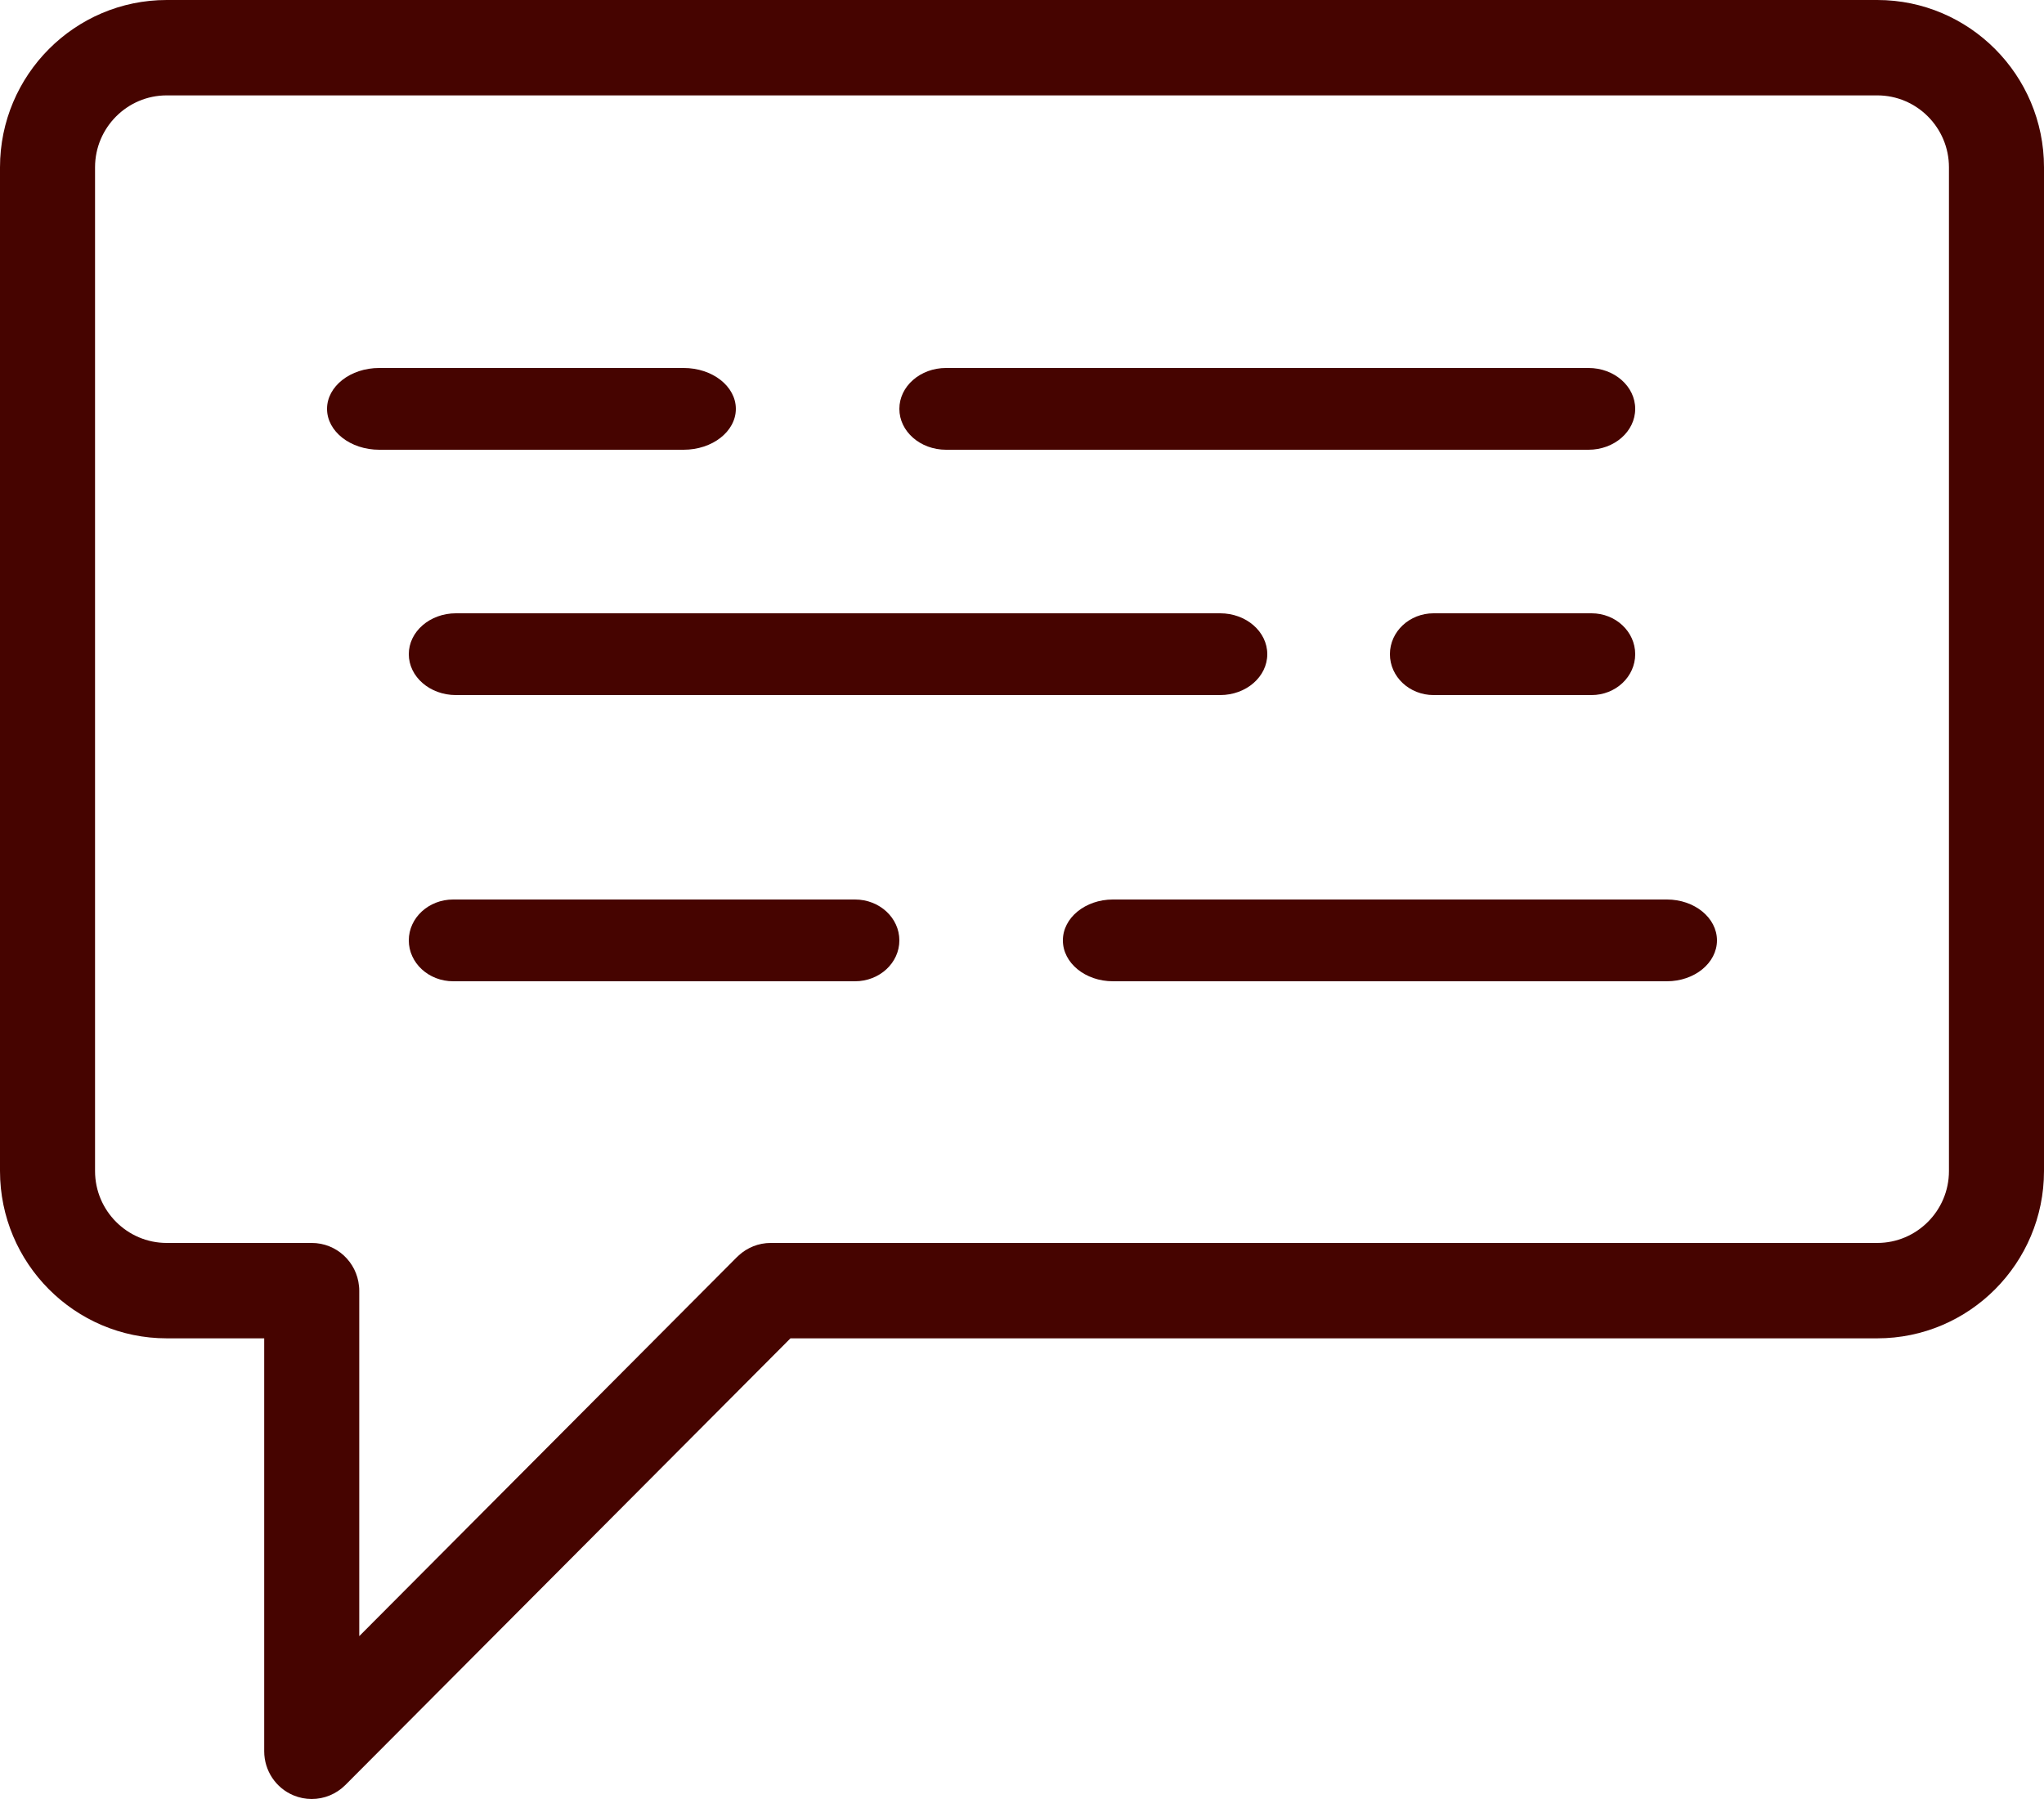
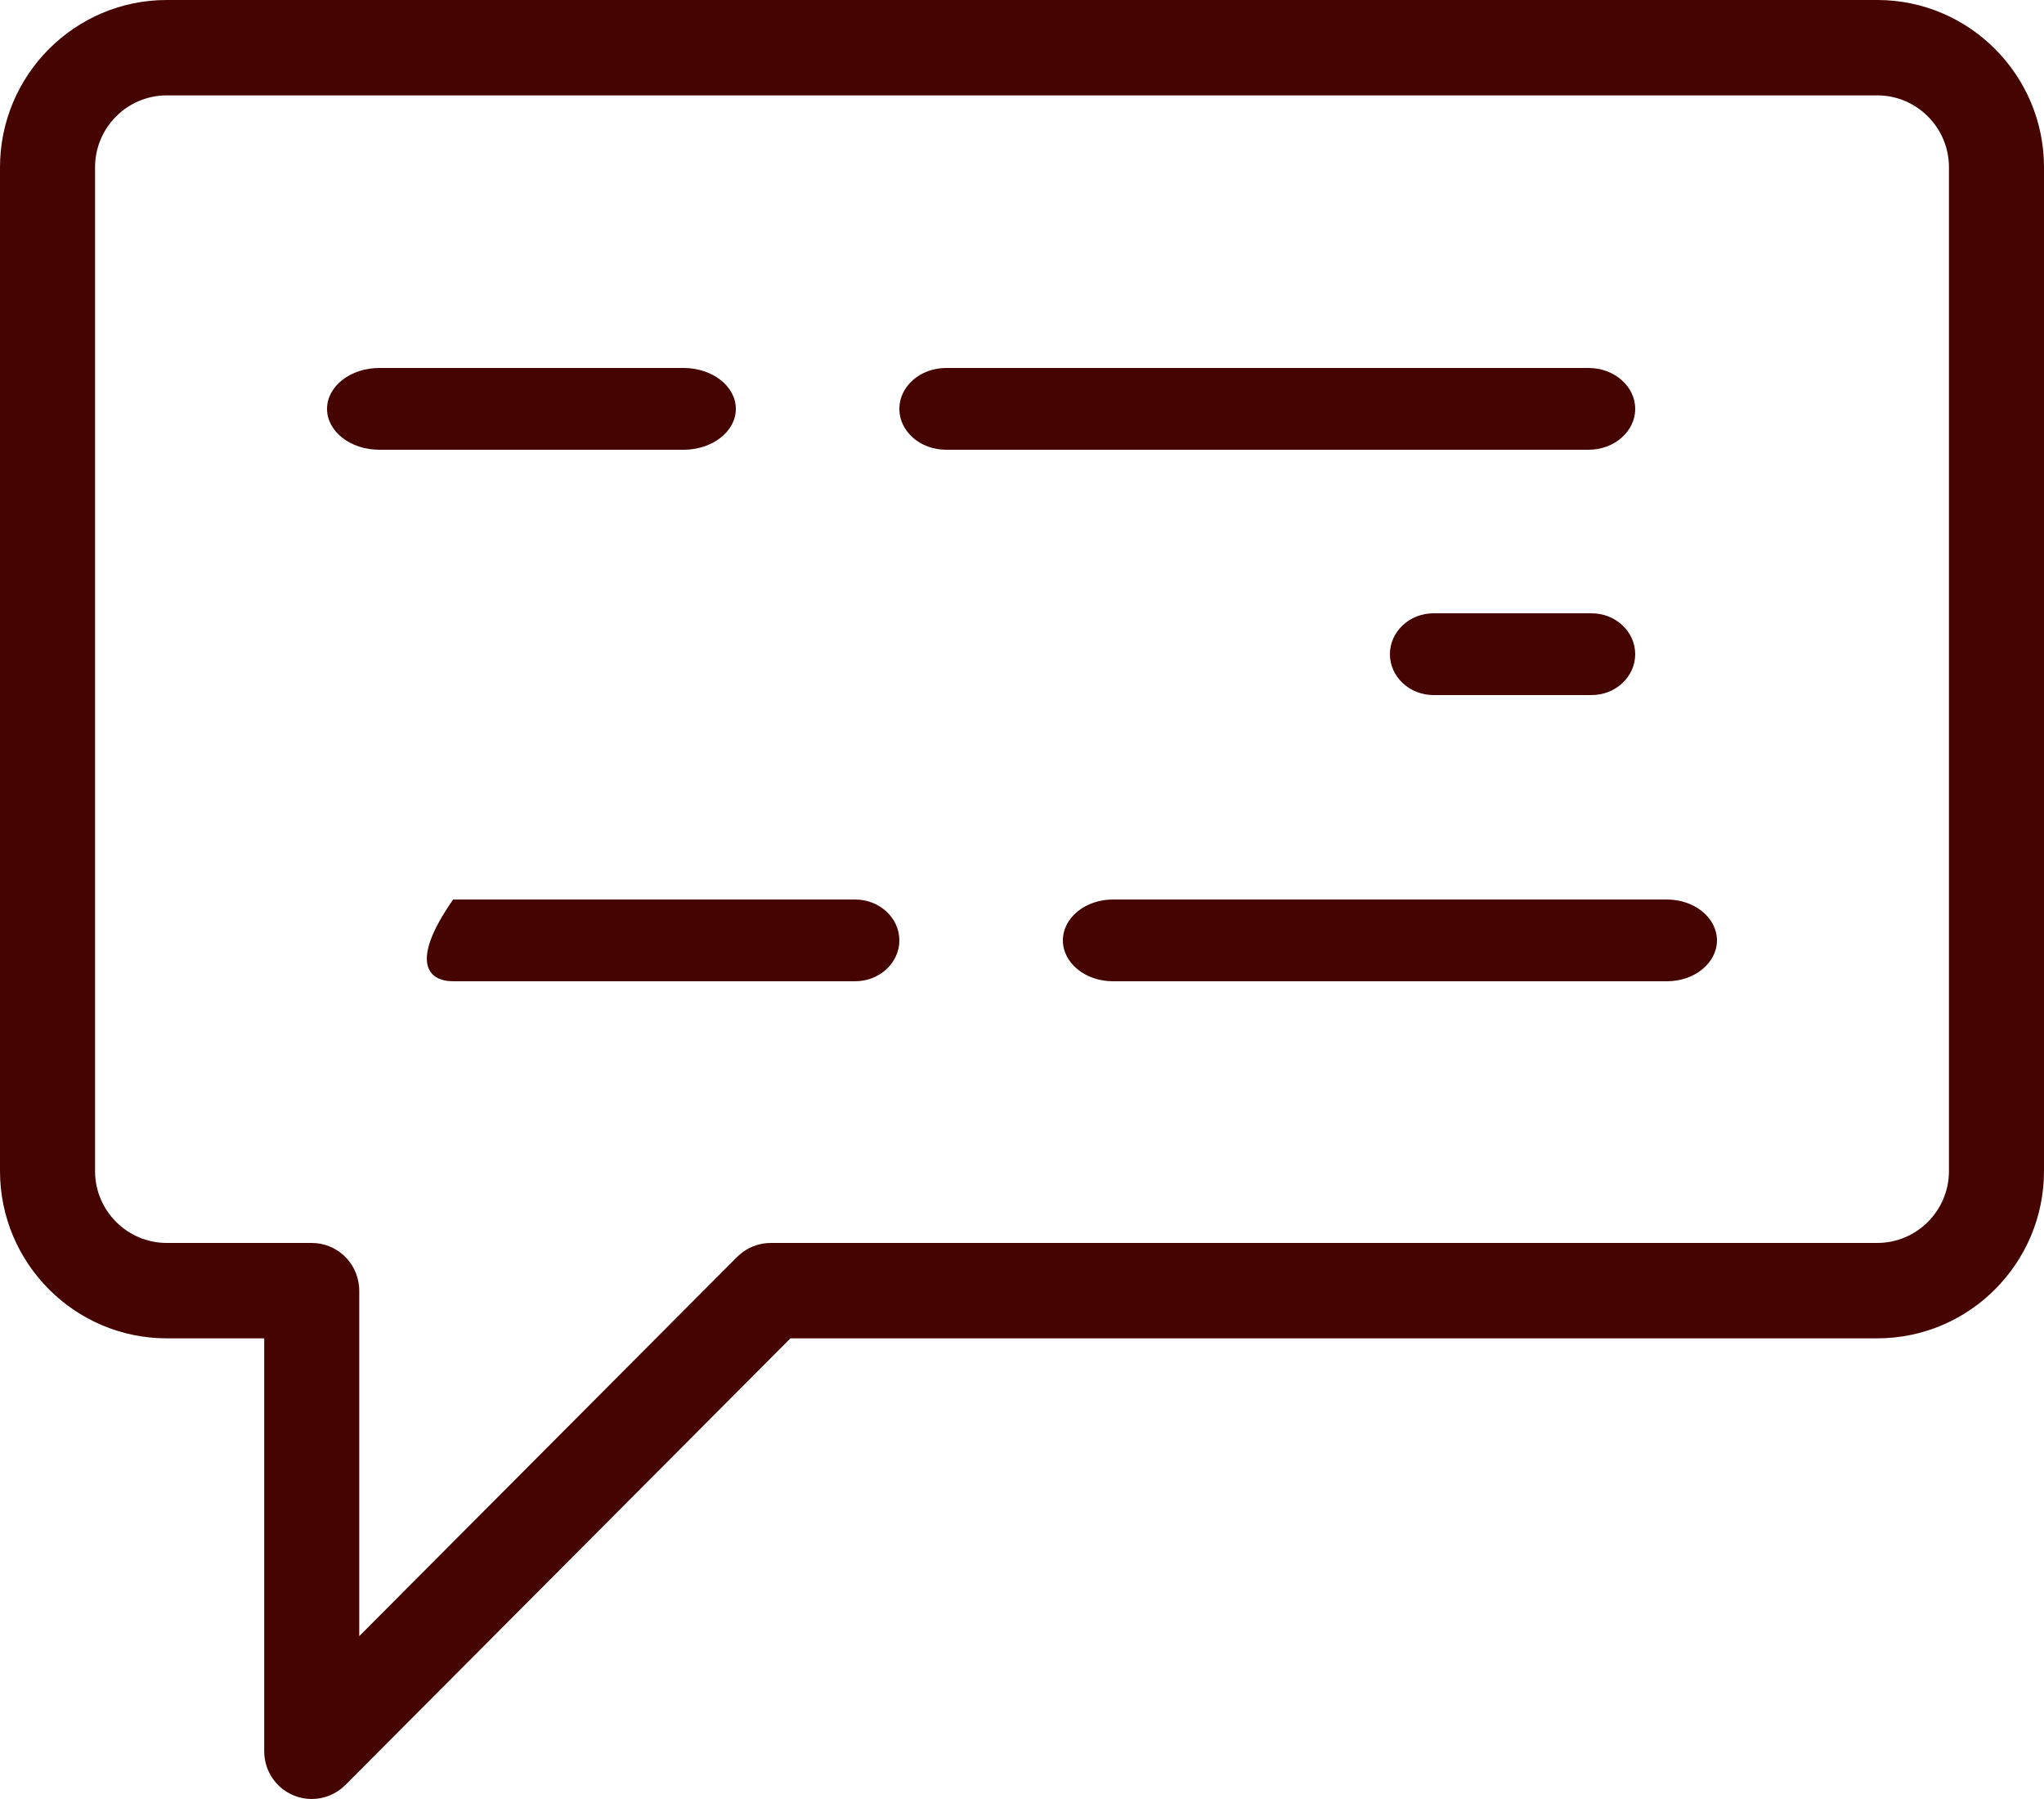
<svg xmlns="http://www.w3.org/2000/svg" width="50px" height="44px" viewBox="0 0 50 44" version="1.1">
  <title>chat</title>
  <desc>Created with Sketch.</desc>
  <g id="Symbols" stroke="none" stroke-width="1" fill="none" fill-rule="evenodd">
    <g id="Icon/Brown/Chat" fill="#460400">
      <g id="chat">
        <path d="M45.922,0 L4.078,0 C1.83,0 0,1.836 0,4.092 L0,28.641 C0,30.897 1.83,32.733 4.078,32.733 L6.463,32.733 L6.463,42.833 C6.463,43.305 6.746,43.731 7.18,43.911 C7.324,43.971 7.475,44 7.625,44 C7.928,44 8.225,43.881 8.448,43.658 L19.336,32.733 L45.922,32.733 C48.171,32.733 50,30.897 50,28.641 L50,4.092 C50,1.836 48.171,0 45.922,0 Z M45.922,30.4 L18.854,30.4 C18.553,30.4 18.28,30.515 18.073,30.703 C18.072,30.705 18.069,30.707 18.068,30.709 C18.053,30.722 18.039,30.734 18.025,30.748 L8.788,40.017 L8.788,31.566 C8.788,31.526 8.786,31.49 8.782,31.458 C8.727,30.864 8.231,30.4 7.625,30.4 L4.078,30.4 C3.112,30.4 2.325,29.611 2.325,28.641 L2.325,4.092 C2.325,3.122 3.112,2.333 4.078,2.333 L45.922,2.333 C46.888,2.333 47.675,3.122 47.675,4.092 L47.675,28.641 C47.675,29.611 46.888,30.4 45.922,30.4 Z" id="Shape" fill-rule="nonzero" />
        <path d="M16.723,9 L9.277,9 C8.572,9 8,9.448 8,10 C8,10.552 8.572,11 9.277,11 L16.723,11 C17.428,11 18,10.552 18,10 C18,9.448 17.428,9 16.723,9 Z" id="Path" />
-         <path d="M29.848,15 L11.152,15 C10.516,15 10,15.448 10,16 C10,16.552 10.516,17 11.152,17 L29.848,17 C30.484,17 31,16.552 31,16 C31,15.448 30.484,15 29.848,15 Z" id="Path" />
        <path d="M38.858,9 L23.142,9 C22.511,9 22,9.448 22,10 C22,10.552 22.511,11 23.142,11 L38.858,11 C39.489,11 40,10.552 40,10 C40,9.448 39.489,9 38.858,9 Z" id="Path" />
        <path d="M38.932,15 L35.068,15 C34.478,15 34,15.448 34,16 C34,16.552 34.478,17 35.068,17 L38.932,17 C39.522,17 40,16.552 40,16 C40,15.448 39.522,15 38.932,15 Z" id="Path" />
-         <path d="M20.915,22 L11.085,22 C10.486,22 10,22.448 10,23 C10,23.552 10.486,24 11.085,24 L20.915,24 C21.514,24 22,23.552 22,23 C22,22.448 21.514,22 20.915,22 Z" id="Path" />
+         <path d="M20.915,22 L11.085,22 C10,23.552 10.486,24 11.085,24 L20.915,24 C21.514,24 22,23.552 22,23 C22,22.448 21.514,22 20.915,22 Z" id="Path" />
        <path d="M40.775,22 L27.225,22 C26.548,22 26,22.448 26,23 C26,23.552 26.548,24 27.225,24 L40.775,24 C41.452,24 42,23.552 42,23 C42,22.448 41.452,22 40.775,22 Z" id="Path" />
      </g>
    </g>
  </g>
</svg>